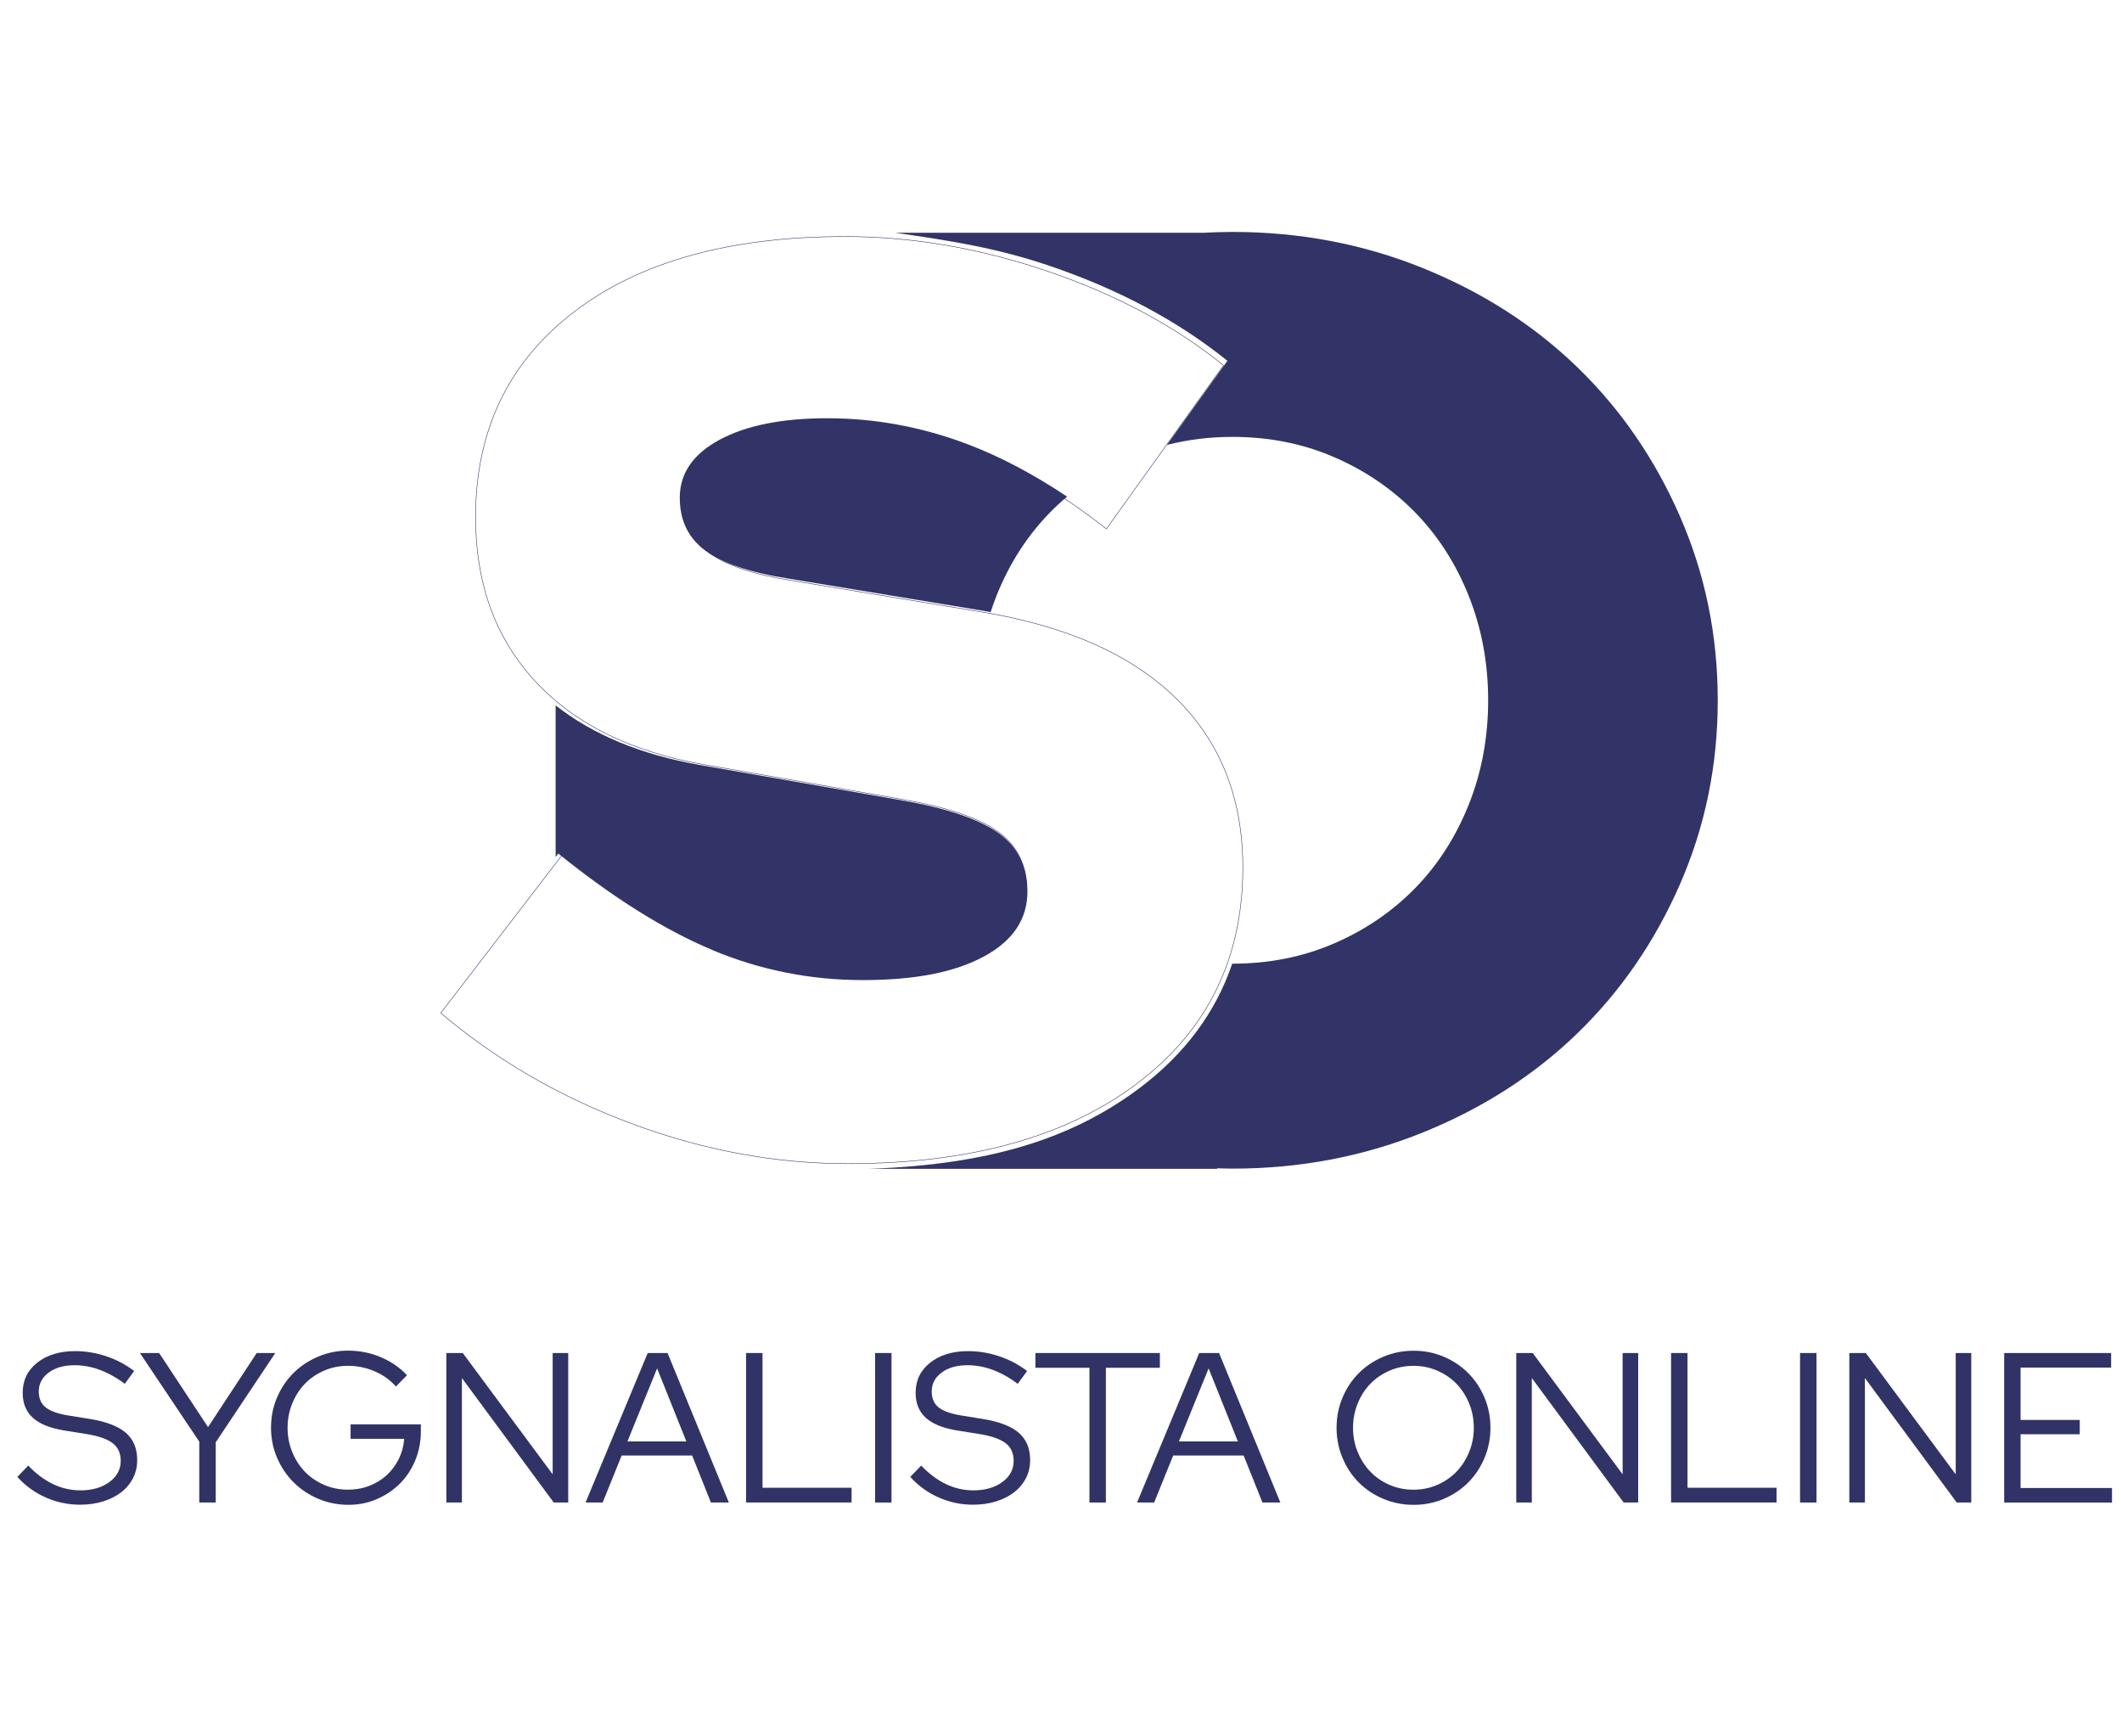
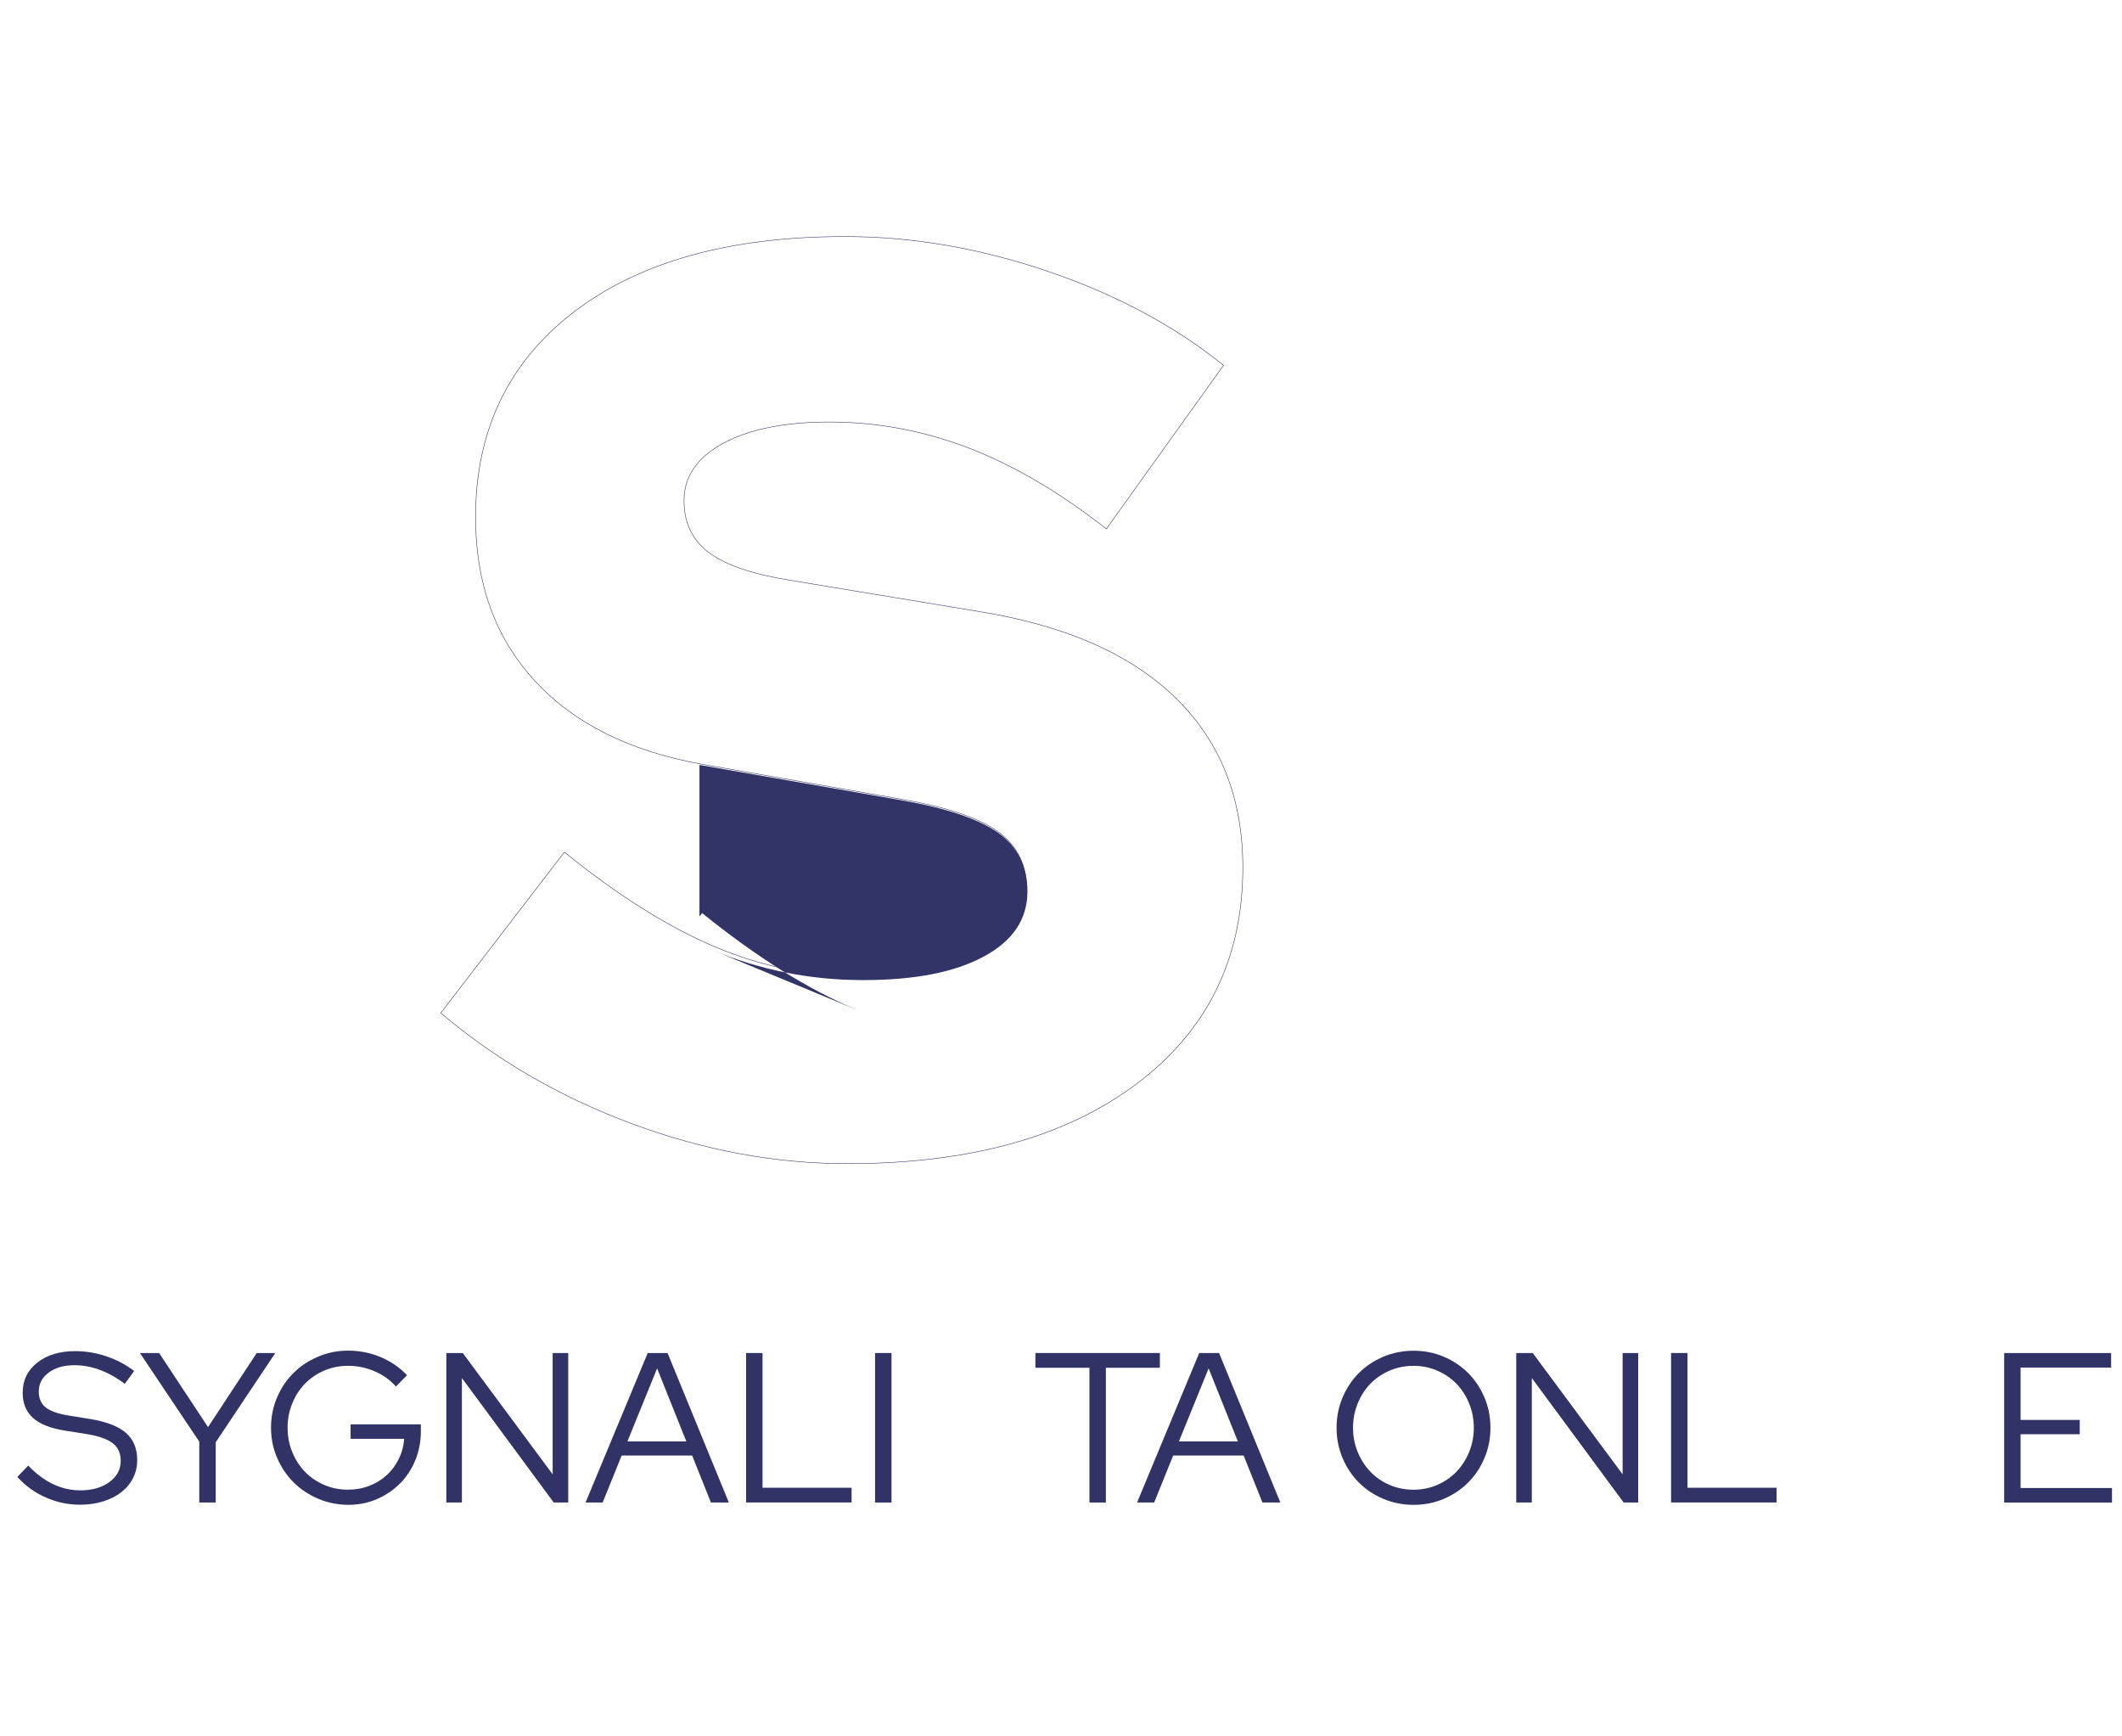
<svg xmlns="http://www.w3.org/2000/svg" id="Warstwa_4" viewBox="0 0 1100 900">
  <defs>
    <style>.cls-1{fill:#313366;}.cls-2{fill:#323366;}.cls-3{fill:none;stroke:#323366;stroke-width:.25px;}</style>
  </defs>
  <path class="cls-3" d="M228.48,525.08l64.08-83.42c28.04,22.7,54.27,39.15,78.75,49.38,24.46,10.25,50.05,15.34,76.75,15.34s46.83-4,61.75-12.01c14.9-8,22.37-19.12,22.37-33.37,0-12.9-5-22.9-15.01-30.04-10.01-7.12-26.59-12.67-49.72-16.68l-102.79-18.03c-37.82-6.67-66.97-21.12-87.43-43.38-20.48-22.23-30.71-50.49-30.71-84.76,0-44.94,17.01-80.42,51.05-106.46,34.02-26.04,80.84-39.04,140.48-39.04,34.71,0,69.75,6,105.12,18.03,35.38,12.03,65.75,28.26,91.09,48.72l-60.74,84.76c-24.48-19.12-48.38-33.15-71.75-42.05-23.37-8.89-47.29-13.34-71.75-13.34-23.15,0-41.49,3.67-55.07,11.01-13.59,7.34-20.37,17.25-20.37,29.71,0,11.58,4.34,20.59,13.01,27.04,8.67,6.45,22.79,11.23,42.38,14.34l96.79,16.01c44.94,7.12,79.09,22.03,102.46,44.71,23.37,22.7,35.04,52.05,35.04,88.09,0,47.16-18.34,84.54-55.05,112.13-36.71,27.59-86.67,41.38-149.84,41.38-37.38,0-74.64-6.89-111.79-20.7-37.15-13.79-70.19-32.93-99.12-57.39l.02.02Z" />
-   <path class="cls-2" d="M428.94,216.78c-23.48,0-42.11,3.71-55.9,11.14-13.79,7.43-20.66,17.45-20.66,30.08,0,11.72,4.4,20.83,13.21,27.37,8.8,6.54,23.15,11.38,43.02,14.52l98.23,16.21c2.27.36,4.49.76,6.69,1.16.93-2.82,1.91-5.65,3-8.4,6.71-16.81,16.03-31.26,27.9-43.38,2.78-2.85,5.69-5.51,8.72-8.07-17.43-11.63-34.55-20.7-51.41-27.1-23.7-9-48-13.52-72.82-13.52h0Z" />
-   <path class="cls-2" d="M369.33,492.46c24.84,10.36,50.81,15.54,77.91,15.54s47.54-4.05,62.66-12.16c15.12-8.12,22.7-19.37,22.7-33.8,0-13.05-5.07-23.19-15.23-30.42-10.16-7.2-26.99-12.83-50.47-16.9l-104.32-18.25c-30.37-5.34-55.21-15.63-74.55-30.86v78.6l1.38-1.8c28.46,22.97,55.1,39.64,79.93,50.01v.04Z" />
-   <path class="cls-2" d="M890.44,362.99c0-33.62-6.49-65.32-19.5-95.16-13.01-29.82-30.71-55.59-53.12-77.33-22.41-21.75-49.09-38.89-80.02-51.45-30.93-12.54-63.88-18.83-98.85-18.83-5,0-9.94.16-14.85.42h-160.09c29.24,4.18,52.98,7.98,79.78,17.05,35.91,12.16,66.73,28.62,92.47,49.32l-31.31,43.6c10.81-2.76,22.15-4.16,34.02-4.16,18.83,0,36.31,3.47,52.45,10.43,16.14,6.96,30.15,16.48,42.02,28.57,11.87,12.1,21.19,26.57,27.9,43.38,6.71,16.81,10.09,34.86,10.09,54.14s-3.36,37.31-10.09,54.14c-6.74,16.83-16.03,31.26-27.9,43.38-11.87,12.1-25.88,21.63-42.02,28.57-16.14,6.96-33.62,10.43-52.45,10.43h-.2c-8.69,25.48-24.75,47.03-48.23,64.61-34.89,26.15-77.73,39.58-139.97,41.71h180.39v-.27c2.67.07,5.31.18,8,.18,34.97,0,67.93-6.29,98.85-18.83,30.93-12.54,57.59-29.68,80.02-51.45,22.41-21.75,40.11-47.52,53.12-77.33,13.01-29.82,19.5-61.52,19.5-95.14" />
+   <path class="cls-2" d="M369.33,492.46c24.84,10.36,50.81,15.54,77.91,15.54s47.54-4.05,62.66-12.16c15.12-8.12,22.7-19.37,22.7-33.8,0-13.05-5.07-23.19-15.23-30.42-10.16-7.2-26.99-12.83-50.47-16.9l-104.32-18.25v78.6l1.38-1.8c28.46,22.97,55.1,39.64,79.93,50.01v.04Z" />
  <path class="cls-1" d="M9,765.5l5.65-5.87c3.98,4.2,8.25,7.4,12.78,9.58,4.54,2.18,9.32,3.27,14.34,3.27,6.05,0,11.03-1.45,14.94-4.31s5.87-6.54,5.87-10.96c0-3.98-1.38-7.05-4.16-9.18-2.76-2.13-7.32-3.74-13.67-4.76l-11.18-1.78c-7.45-1.18-12.94-3.38-16.5-6.58-3.54-3.2-5.31-7.54-5.31-13.01,0-6.43,2.51-11.63,7.54-15.61,5.02-3.98,11.58-5.98,19.7-5.98,5.38,0,10.74.89,16.05,2.65,5.31,1.78,10.14,4.31,14.5,7.65l-4.87,6.65c-4.2-3.18-8.49-5.56-12.83-7.2-4.36-1.62-8.74-2.45-13.16-2.45-5.54,0-10.03,1.27-13.45,3.82-3.42,2.53-5.14,5.8-5.14,9.81,0,3.62,1.22,6.38,3.65,8.29,2.45,1.91,6.45,3.31,12.07,4.2l11.07,1.78c8.4,1.4,14.56,3.8,18.43,7.2,3.87,3.4,5.8,8.07,5.8,14.05,0,3.4-.71,6.51-2.16,9.36s-3.47,5.27-6.09,7.32c-2.62,2.02-5.76,3.62-9.41,4.76s-7.65,1.71-12.01,1.71c-6.14,0-12.01-1.25-17.65-3.71-5.65-2.47-10.56-6.03-14.79-10.67l-.02-.02Z" />
  <path class="cls-1" d="M103.3,778.78v-31.55l-30.77-45.94h9.96l25.35,38.4,25.24-38.4h9.63l-30.88,46.27v31.22h-8.52Z" />
  <path class="cls-1" d="M218.18,741.71c0,5.38-.96,10.43-2.87,15.1-1.91,4.69-4.58,8.72-7.96,12.12-3.4,3.4-7.38,6.09-11.96,8.07-4.58,2-9.52,2.98-14.83,2.98s-10.76-1.05-15.65-3.16c-4.91-2.11-9.16-4.94-12.74-8.52s-6.43-7.8-8.52-12.67c-2.11-4.87-3.16-10.07-3.16-15.61s1.02-10.74,3.09-15.61,4.89-9.09,8.47-12.67c3.58-3.58,7.83-6.43,12.74-8.52,4.91-2.11,10.12-3.16,15.65-3.16,5.98,0,11.63,1.13,16.94,3.38,5.31,2.25,9.85,5.36,13.61,9.36l-5.76,5.87c-2.96-3.4-6.65-6.03-11.07-7.92-4.42-1.89-9-2.82-13.72-2.82-4.42,0-8.56.82-12.41,2.49-3.85,1.67-7.14,3.91-9.92,6.76-2.76,2.85-4.96,6.23-6.58,10.18-1.62,3.96-2.45,8.18-2.45,12.67s.8,8.72,2.45,12.67c1.62,3.96,3.82,7.34,6.58,10.18,2.76,2.85,6.07,5.09,9.92,6.76,3.85,1.67,7.96,2.49,12.41,2.49,3.91,0,7.58-.67,11.01-2,3.42-1.33,6.43-3.16,8.96-5.47,2.56-2.33,4.62-5.11,6.25-8.36,1.62-3.25,2.58-6.76,2.87-10.52h-27.79v-7.52h36.42v3.42h.02Z" />
  <path class="cls-1" d="M231.37,701.29h8.52l46.6,62.88v-62.88h8.07v77.49h-7.52l-47.6-64.52v64.52h-8.07s0-77.49,0-77.49Z" />
  <path class="cls-1" d="M303.54,778.78l32.22-77.49h10.29l31.77,77.49h-9.29l-9.74-24.35h-36.53l-9.85,24.35h-8.87ZM325.24,747.12h30.55l-15.16-37.87-15.39,37.87Z" />
  <path class="cls-1" d="M386.76,778.78v-77.49h8.52v69.84h46.16v7.63h-54.67v.02Z" />
  <path class="cls-1" d="M453.62,778.78v-77.49h8.52v77.49h-8.52Z" />
-   <path class="cls-1" d="M471.88,765.5l5.65-5.87c3.98,4.2,8.25,7.4,12.78,9.58s9.32,3.27,14.34,3.27c6.05,0,11.03-1.45,14.94-4.31s5.87-6.54,5.87-10.96c0-3.98-1.38-7.05-4.16-9.18-2.76-2.13-7.32-3.74-13.67-4.76l-11.18-1.78c-7.45-1.18-12.94-3.38-16.5-6.58-3.54-3.2-5.31-7.54-5.31-13.01,0-6.43,2.51-11.63,7.54-15.61,5.02-3.98,11.58-5.98,19.7-5.98,5.38,0,10.74.89,16.05,2.65,5.31,1.78,10.14,4.31,14.5,7.65l-4.87,6.65c-4.2-3.18-8.49-5.56-12.83-7.2-4.36-1.62-8.74-2.45-13.16-2.45-5.54,0-10.03,1.27-13.45,3.82-3.42,2.53-5.14,5.8-5.14,9.81,0,3.62,1.22,6.38,3.65,8.29,2.45,1.91,6.45,3.31,12.07,4.2l11.07,1.78c8.4,1.4,14.56,3.8,18.43,7.2,3.87,3.4,5.8,8.07,5.8,14.05,0,3.4-.71,6.51-2.16,9.36s-3.47,5.27-6.09,7.32c-2.62,2.02-5.76,3.62-9.41,4.76s-7.65,1.71-12.01,1.71c-6.14,0-12.01-1.25-17.65-3.71-5.65-2.47-10.56-6.03-14.79-10.67l-.02-.02Z" />
  <path class="cls-1" d="M536.73,708.94v-7.65h64.52v7.65h-27.99v69.84h-8.52v-69.84h-28.02Z" />
  <path class="cls-1" d="M589.43,778.78l32.22-77.49h10.29l31.77,77.49h-9.29l-9.74-24.35h-36.53l-9.85,24.35h-8.87ZM611.13,747.12h30.55l-15.16-37.87-15.39,37.87h0Z" />
  <path class="cls-1" d="M772.62,740.04c0,5.54-1.02,10.76-3.09,15.65-2.07,4.91-4.89,9.16-8.47,12.74-3.58,3.58-7.8,6.4-12.67,8.47s-10.07,3.09-15.61,3.09-10.76-1.05-15.65-3.09c-4.89-2.05-9.16-4.89-12.72-8.47-3.58-3.58-6.4-7.83-8.47-12.74-2.07-4.91-3.09-10.12-3.09-15.65s1.02-10.76,3.09-15.65c2.07-4.91,4.89-9.14,8.47-12.72s7.83-6.4,12.72-8.47c4.91-2.07,10.14-3.09,15.65-3.09s10.74,1.02,15.61,3.09c4.87,2.07,9.09,4.89,12.67,8.47,3.58,3.58,6.4,7.83,8.47,12.72,2.07,4.91,3.09,10.12,3.09,15.65ZM763.99,740.04c0-4.49-.82-8.72-2.45-12.67-1.62-3.94-3.82-7.34-6.58-10.18s-6.07-5.09-9.92-6.76c-3.85-1.67-7.94-2.49-12.3-2.49s-8.56.82-12.41,2.49-7.14,3.91-9.92,6.76c-2.78,2.85-4.96,6.23-6.58,10.18-1.62,3.96-2.45,8.18-2.45,12.67s.82,8.72,2.45,12.63c1.62,3.91,3.82,7.32,6.58,10.18,2.76,2.87,6.07,5.16,9.92,6.8,3.85,1.67,7.96,2.49,12.41,2.49s8.45-.82,12.3-2.49c3.82-1.67,7.14-3.94,9.92-6.8,2.78-2.87,4.96-6.27,6.58-10.18,1.62-3.91,2.45-8.12,2.45-12.63Z" />
  <path class="cls-1" d="M786.01,701.29h8.52l46.6,62.88v-62.88h8.07v77.49h-7.54l-47.6-64.52v64.52h-8.07v-77.49h.02Z" />
  <path class="cls-1" d="M866.25,778.78v-77.49h8.52v69.84h46.16v7.63h-54.67v.02Z" />
-   <path class="cls-1" d="M933.11,778.78v-77.49h8.52v77.49h-8.52Z" />
-   <path class="cls-1" d="M958.68,701.29h8.52l46.6,62.88v-62.88h8.07v77.49h-7.54l-47.6-64.52v64.52h-8.07v-77.49h.02Z" />
  <path class="cls-1" d="M1038.92,778.78v-77.49h55.45v7.54h-46.94v27.13h30.66v7.43h-30.66v27.88h47.38v7.52h-55.9Z" />
</svg>